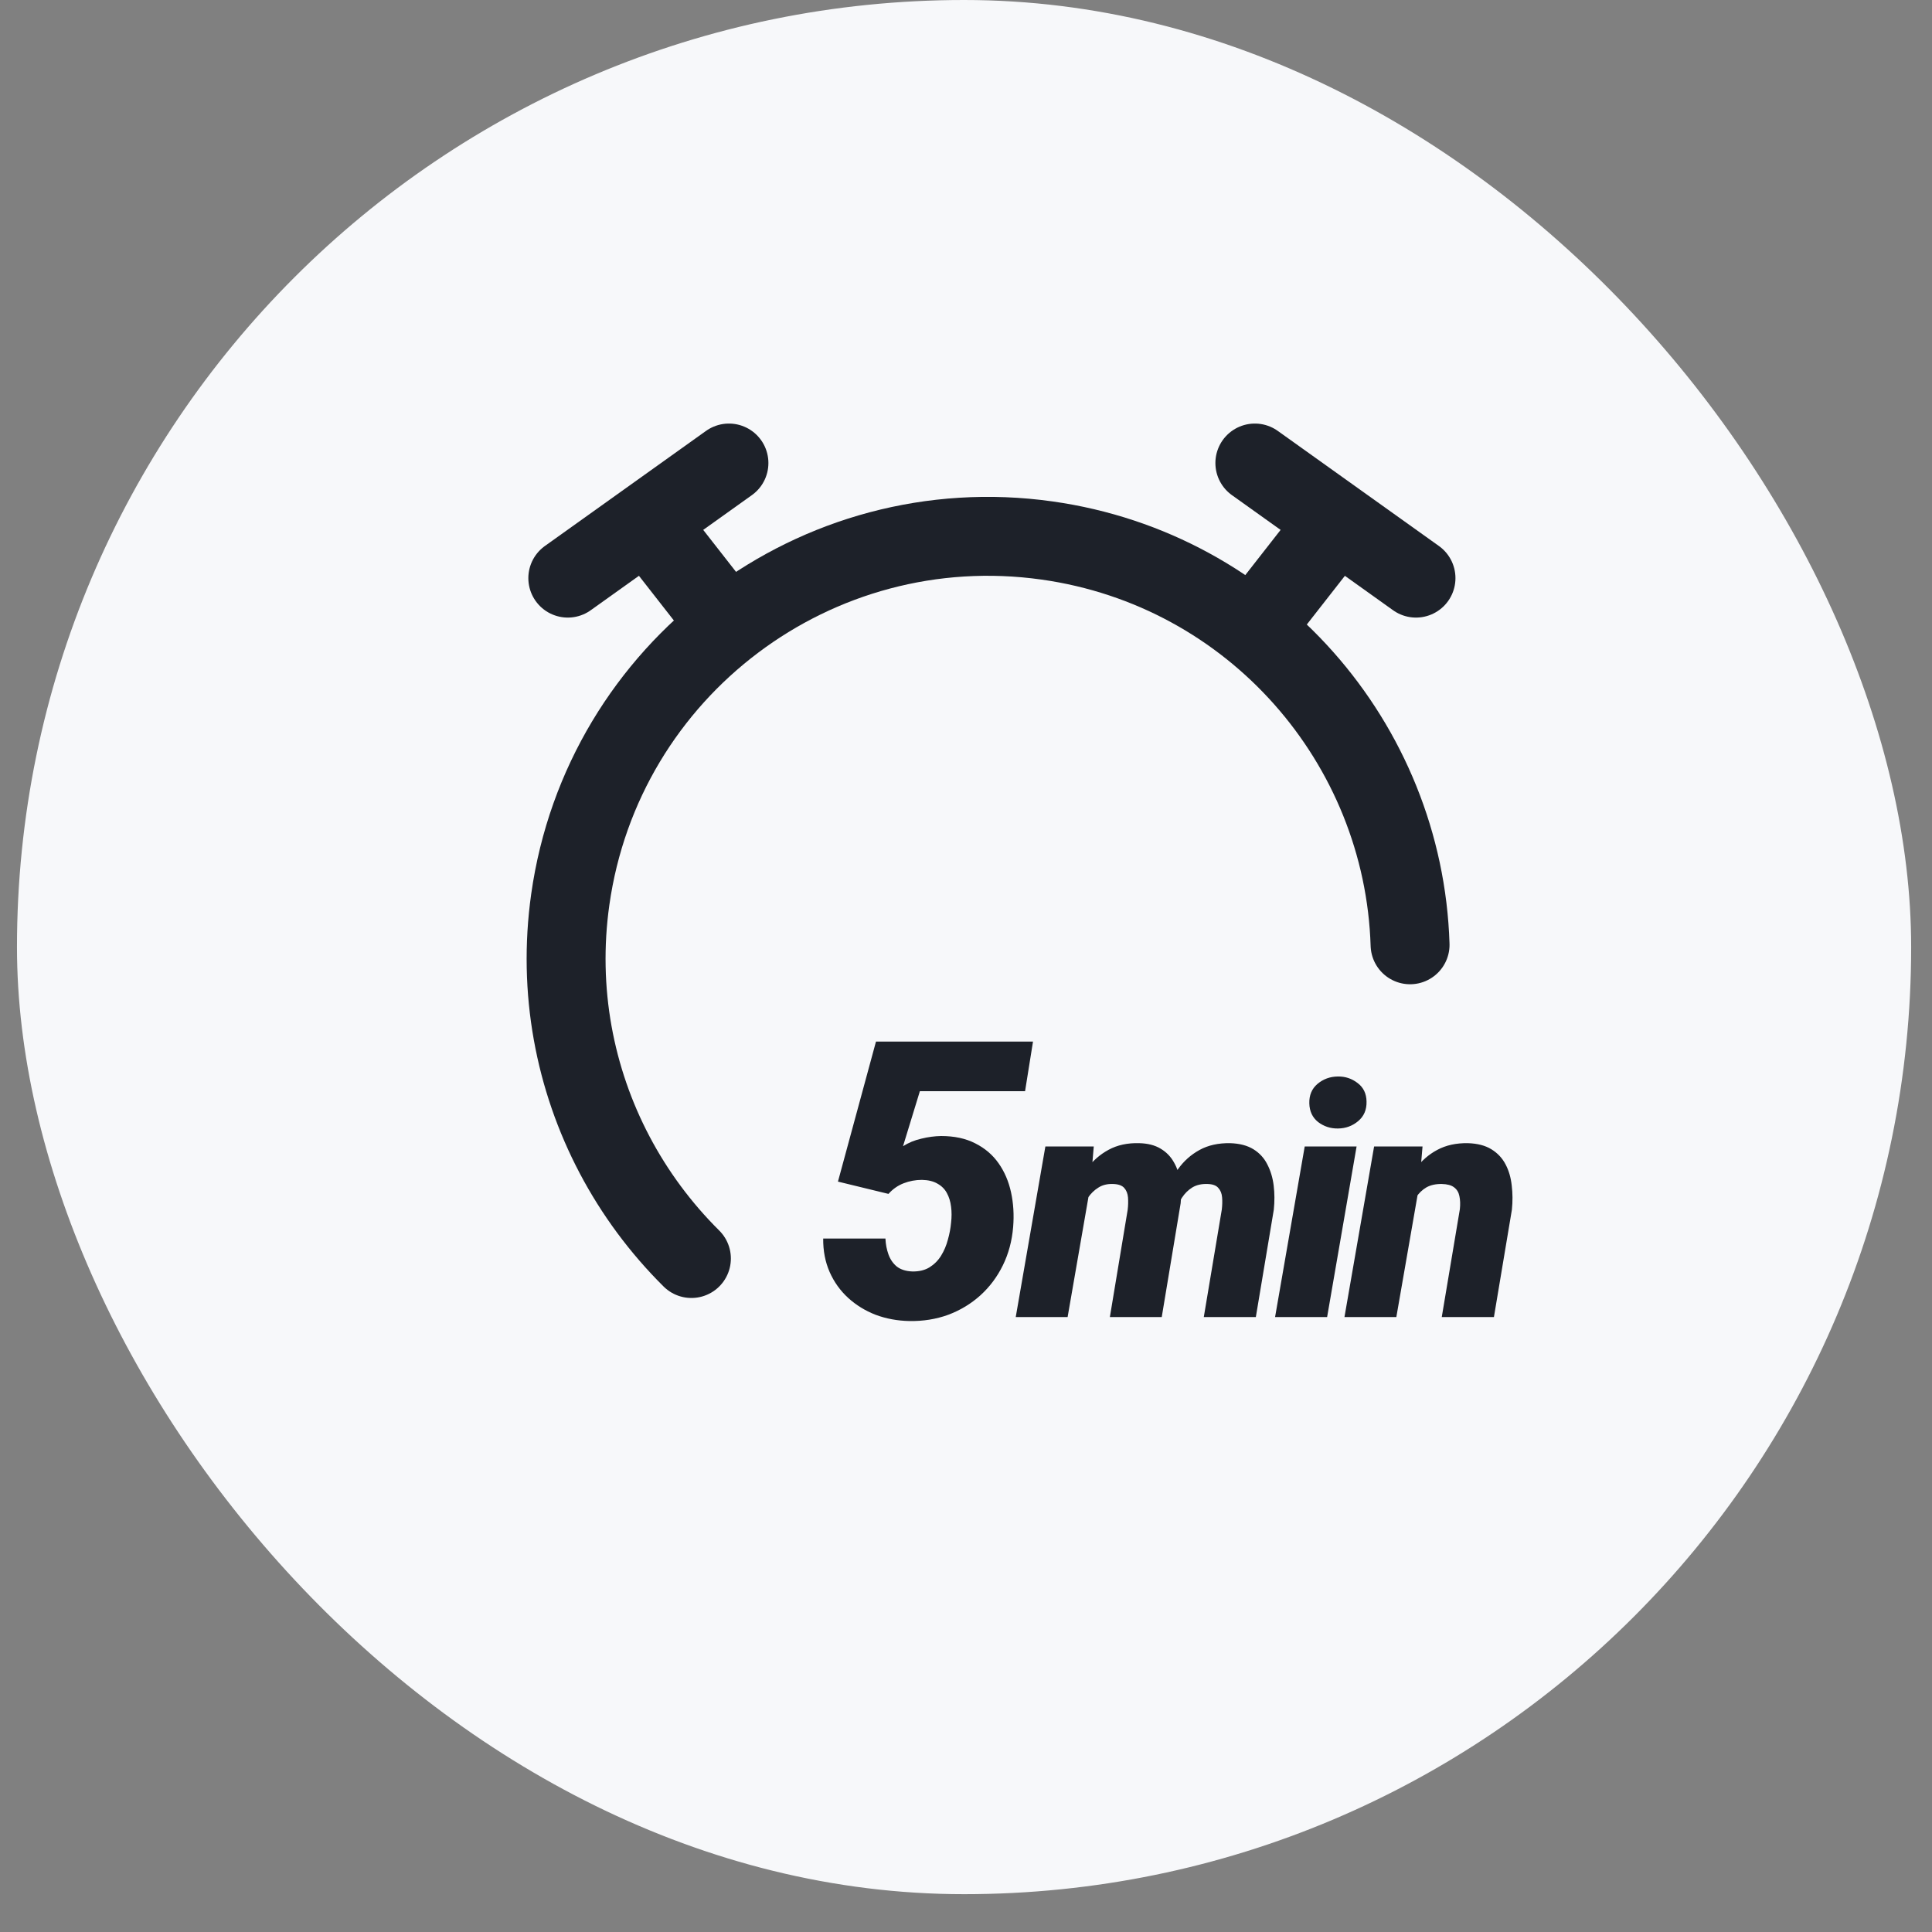
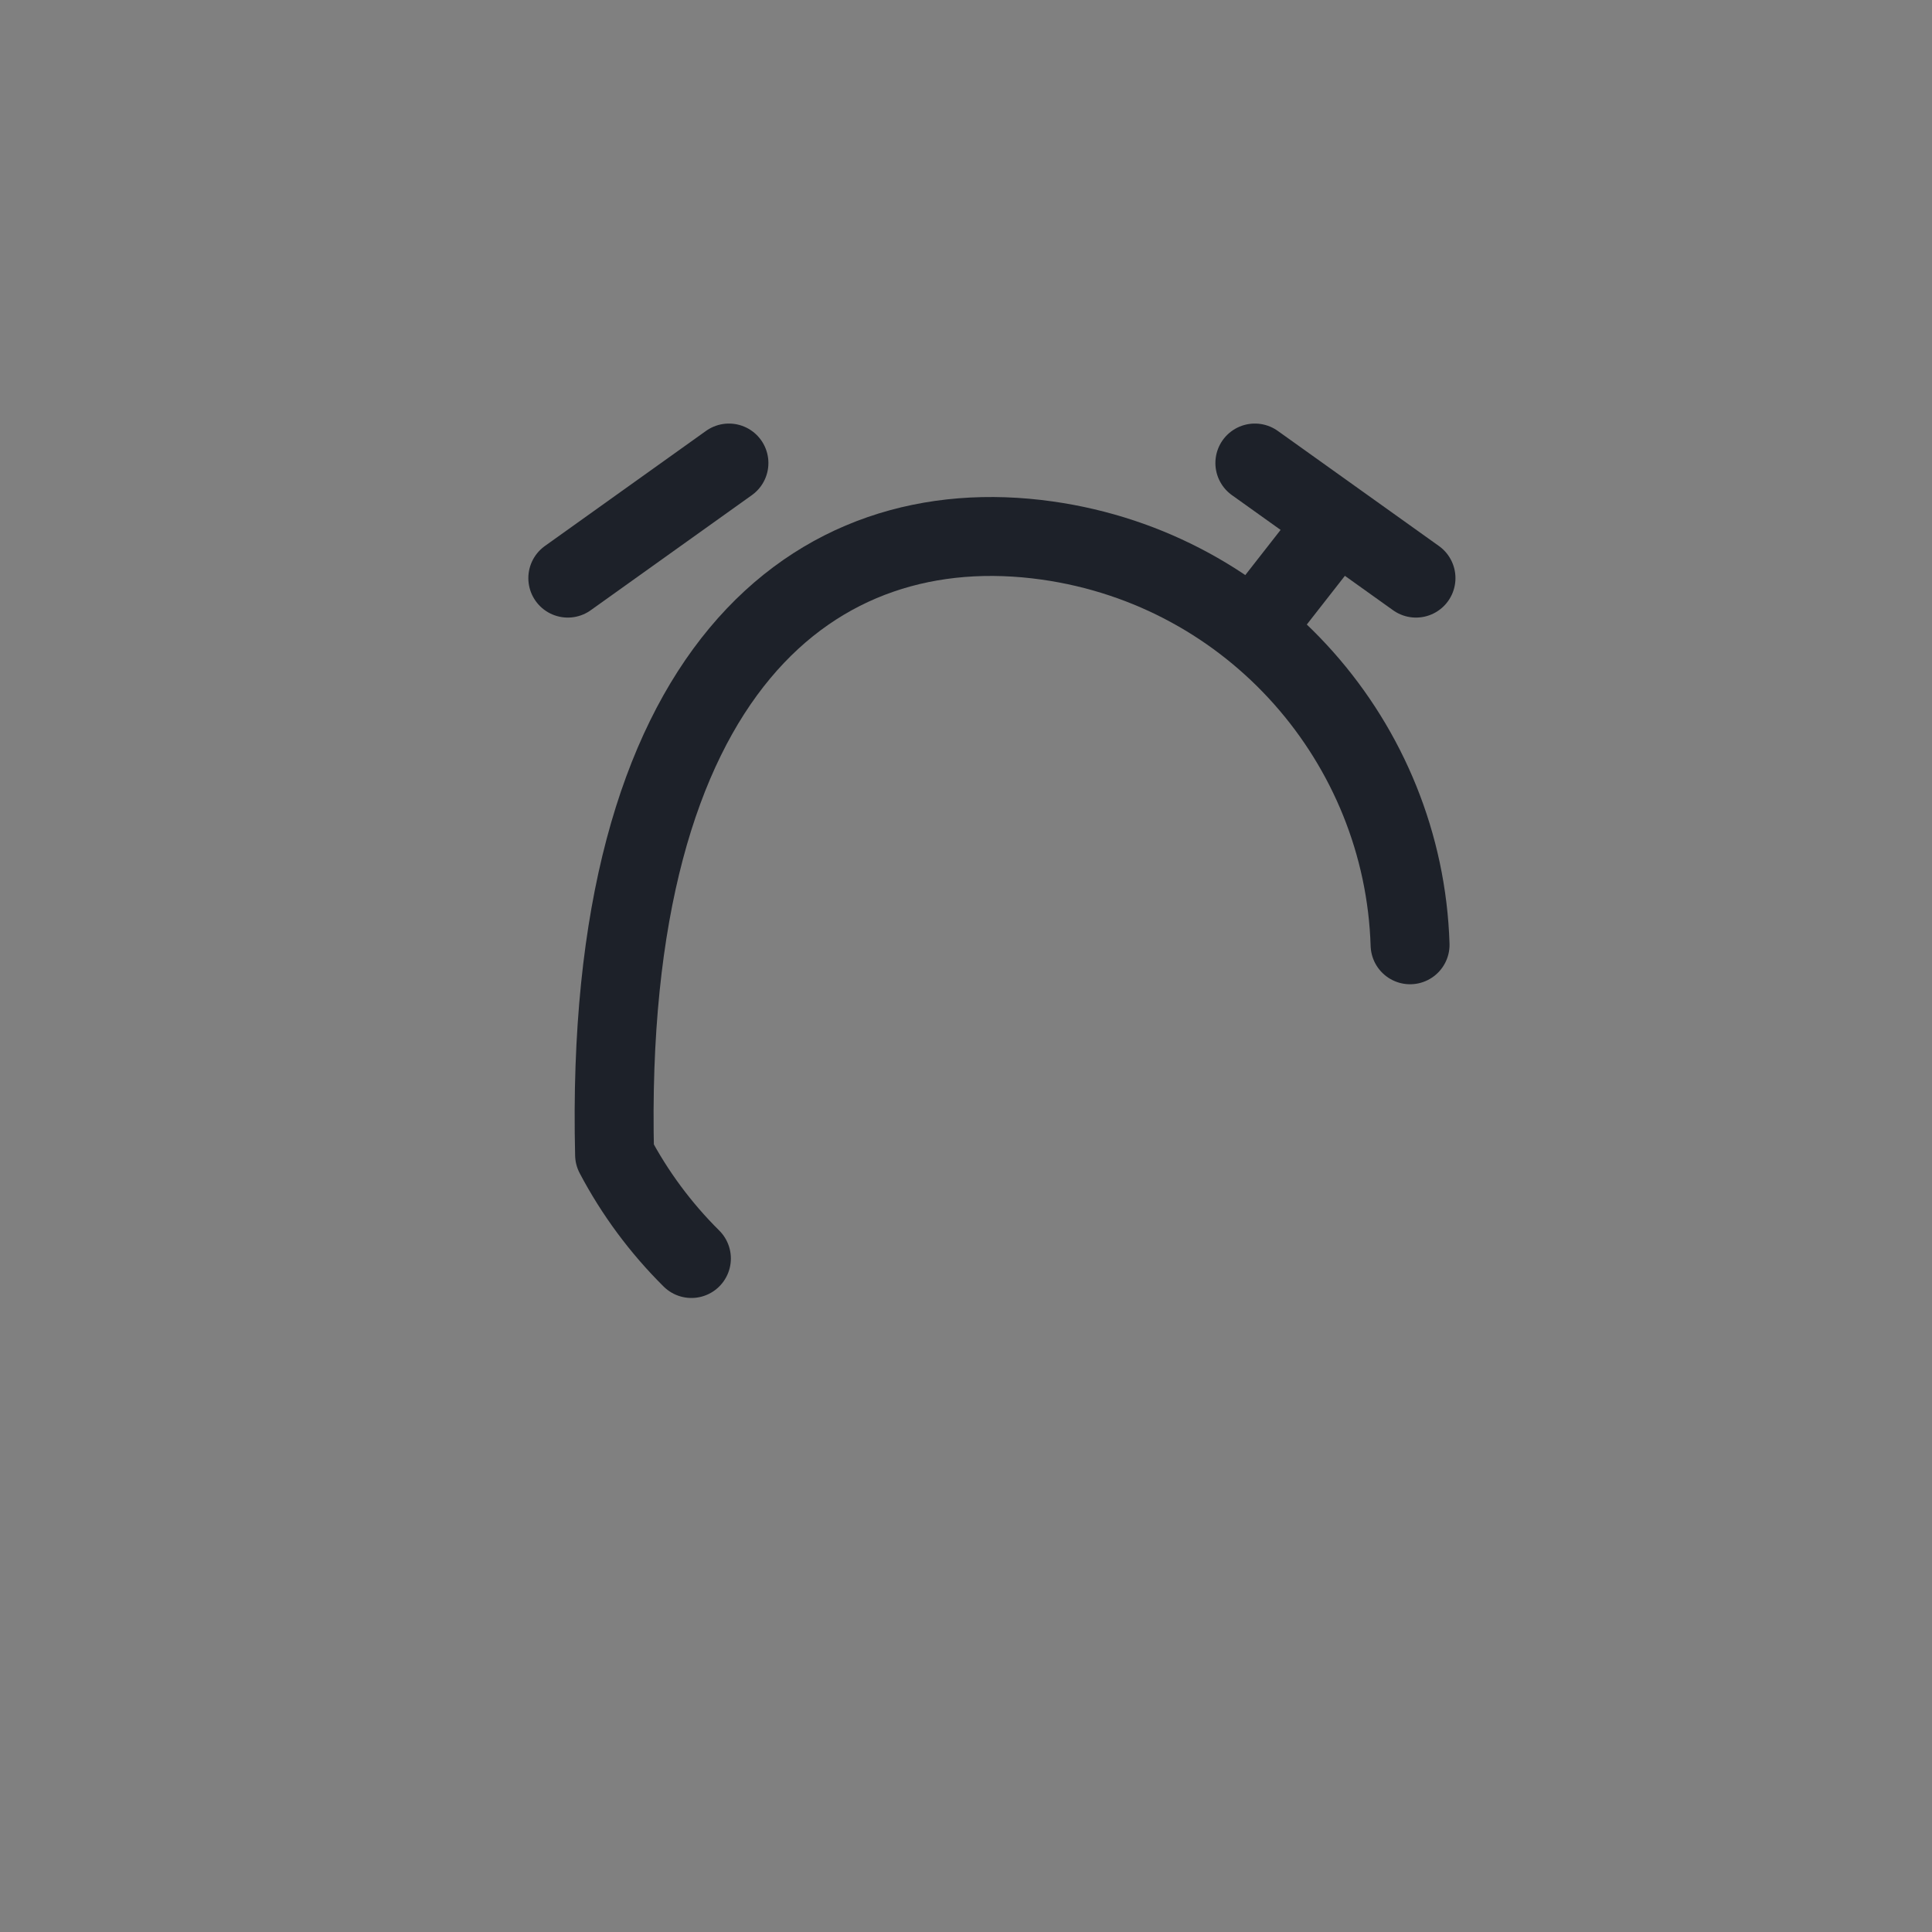
<svg xmlns="http://www.w3.org/2000/svg" width="47" height="47" viewBox="0 0 47 47" fill="none">
  <rect x="0" y="0" width="47" height="47" fill="#808080" stroke="none" />
-   <rect x="0.413" width="46.08" height="46.08" rx="23.04" fill="#F7F8FA" />
-   <path d="M16.82 30.616C16.073 29.875 15.442 29.024 14.951 28.092C13.982 26.252 13.561 24.1 13.873 21.883C14.665 16.268 19.858 12.358 25.472 13.149C30.493 13.857 34.15 18.083 34.303 22.984" stroke="#1D2129" stroke-width="1.92" stroke-linecap="round" stroke-linejoin="round" />
+   <path d="M16.82 30.616C16.073 29.875 15.442 29.024 14.951 28.092C14.665 16.268 19.858 12.358 25.472 13.149C30.493 13.857 34.15 18.083 34.303 22.984" stroke="#1D2129" stroke-width="1.92" stroke-linecap="round" stroke-linejoin="round" />
  <path d="M32.186 13.129L30.724 14.999" stroke="#1D2129" stroke-width="1.92" stroke-linecap="round" stroke-linejoin="round" />
  <path d="M34.447 14.064L30.527 11.264" stroke="#1D2129" stroke-width="1.92" stroke-linecap="round" stroke-linejoin="round" />
-   <path d="M16.075 13.129L17.537 14.999" stroke="#1D2129" stroke-width="1.92" stroke-linecap="round" stroke-linejoin="round" />
  <path d="M13.813 14.064L17.733 11.264" stroke="#1D2129" stroke-width="1.92" stroke-linecap="round" stroke-linejoin="round" />
-   <path d="M21.614 29.044L20.385 28.745L21.31 25.339H25.13L24.937 26.545H22.378L21.968 27.884C22.103 27.798 22.252 27.737 22.415 27.7C22.577 27.66 22.737 27.639 22.893 27.636C23.215 27.636 23.493 27.695 23.726 27.815C23.959 27.932 24.148 28.093 24.292 28.298C24.437 28.504 24.538 28.74 24.596 29.007C24.654 29.274 24.671 29.555 24.647 29.849C24.619 30.187 24.536 30.497 24.398 30.779C24.26 31.061 24.078 31.305 23.851 31.511C23.624 31.716 23.363 31.874 23.068 31.985C22.774 32.092 22.458 32.143 22.12 32.137C21.829 32.131 21.556 32.08 21.301 31.985C21.049 31.887 20.827 31.75 20.634 31.575C20.44 31.397 20.29 31.187 20.183 30.945C20.075 30.699 20.023 30.428 20.026 30.13H21.54C21.546 30.268 21.571 30.397 21.614 30.517C21.657 30.636 21.724 30.735 21.816 30.811C21.912 30.885 22.037 30.925 22.194 30.931C22.36 30.934 22.499 30.9 22.613 30.83C22.726 30.759 22.82 30.666 22.893 30.549C22.967 30.429 23.022 30.299 23.059 30.158C23.099 30.017 23.125 29.878 23.137 29.744C23.153 29.608 23.153 29.48 23.137 29.357C23.122 29.231 23.088 29.121 23.036 29.026C22.984 28.927 22.907 28.851 22.806 28.795C22.708 28.737 22.582 28.706 22.428 28.703C22.272 28.703 22.123 28.731 21.982 28.786C21.841 28.841 21.718 28.927 21.614 29.044ZM26.528 28.838L25.972 32.04H24.71L25.431 27.89H26.608L26.528 28.838ZM26.213 29.823L25.941 29.835C25.967 29.587 26.019 29.341 26.098 29.098C26.18 28.855 26.293 28.636 26.436 28.439C26.579 28.242 26.757 28.086 26.969 27.971C27.181 27.856 27.429 27.802 27.713 27.81C27.923 27.815 28.097 27.86 28.235 27.944C28.373 28.026 28.48 28.136 28.557 28.274C28.636 28.409 28.687 28.564 28.71 28.738C28.736 28.909 28.74 29.087 28.722 29.271L28.262 32.04H27L27.433 29.432C27.446 29.325 27.448 29.224 27.441 29.129C27.433 29.035 27.402 28.958 27.349 28.899C27.295 28.838 27.204 28.806 27.076 28.803C26.938 28.798 26.819 28.827 26.72 28.891C26.62 28.953 26.536 29.035 26.467 29.137C26.4 29.239 26.345 29.35 26.302 29.47C26.261 29.591 26.231 29.708 26.213 29.823ZM28.511 29.823L28.177 29.835C28.203 29.587 28.254 29.343 28.331 29.102C28.41 28.859 28.518 28.64 28.657 28.443C28.797 28.246 28.972 28.09 29.182 27.975C29.392 27.86 29.64 27.805 29.926 27.81C30.156 27.817 30.345 27.867 30.494 27.959C30.642 28.051 30.754 28.174 30.831 28.328C30.91 28.481 30.962 28.652 30.985 28.841C31.008 29.031 31.009 29.226 30.988 29.428L30.551 32.04H29.285L29.723 29.424C29.735 29.32 29.738 29.221 29.73 29.129C29.723 29.035 29.692 28.958 29.638 28.899C29.587 28.838 29.499 28.806 29.374 28.803C29.23 28.798 29.108 28.826 29.006 28.887C28.906 28.949 28.823 29.031 28.756 29.133C28.69 29.233 28.637 29.344 28.599 29.467C28.561 29.587 28.531 29.706 28.511 29.823ZM33.002 27.89L32.285 32.04H31.019L31.74 27.89H33.002ZM31.852 26.843C31.846 26.644 31.913 26.485 32.051 26.368C32.192 26.25 32.356 26.19 32.546 26.188C32.727 26.185 32.888 26.239 33.029 26.349C33.17 26.456 33.241 26.605 33.244 26.797C33.249 26.997 33.181 27.155 33.041 27.273C32.902 27.39 32.739 27.451 32.55 27.453C32.368 27.456 32.207 27.403 32.066 27.296C31.928 27.186 31.857 27.035 31.852 26.843ZM34.525 28.845L33.969 32.04H32.707L33.428 27.89H34.606L34.525 28.845ZM34.211 29.823L33.95 29.839C33.973 29.591 34.024 29.345 34.103 29.102C34.182 28.857 34.292 28.636 34.433 28.439C34.576 28.242 34.753 28.087 34.962 27.975C35.175 27.86 35.424 27.805 35.71 27.81C35.943 27.817 36.133 27.867 36.282 27.959C36.432 28.051 36.547 28.174 36.627 28.328C36.706 28.478 36.756 28.65 36.776 28.841C36.799 29.031 36.801 29.226 36.78 29.428L36.343 32.04H35.074L35.514 29.417C35.527 29.297 35.523 29.191 35.503 29.098C35.485 29.006 35.442 28.935 35.373 28.884C35.306 28.832 35.206 28.806 35.074 28.803C34.925 28.801 34.8 28.829 34.698 28.887C34.598 28.946 34.515 29.027 34.448 29.129C34.384 29.229 34.333 29.34 34.295 29.463C34.259 29.583 34.231 29.703 34.211 29.823Z" fill="#1D2129" />
</svg>